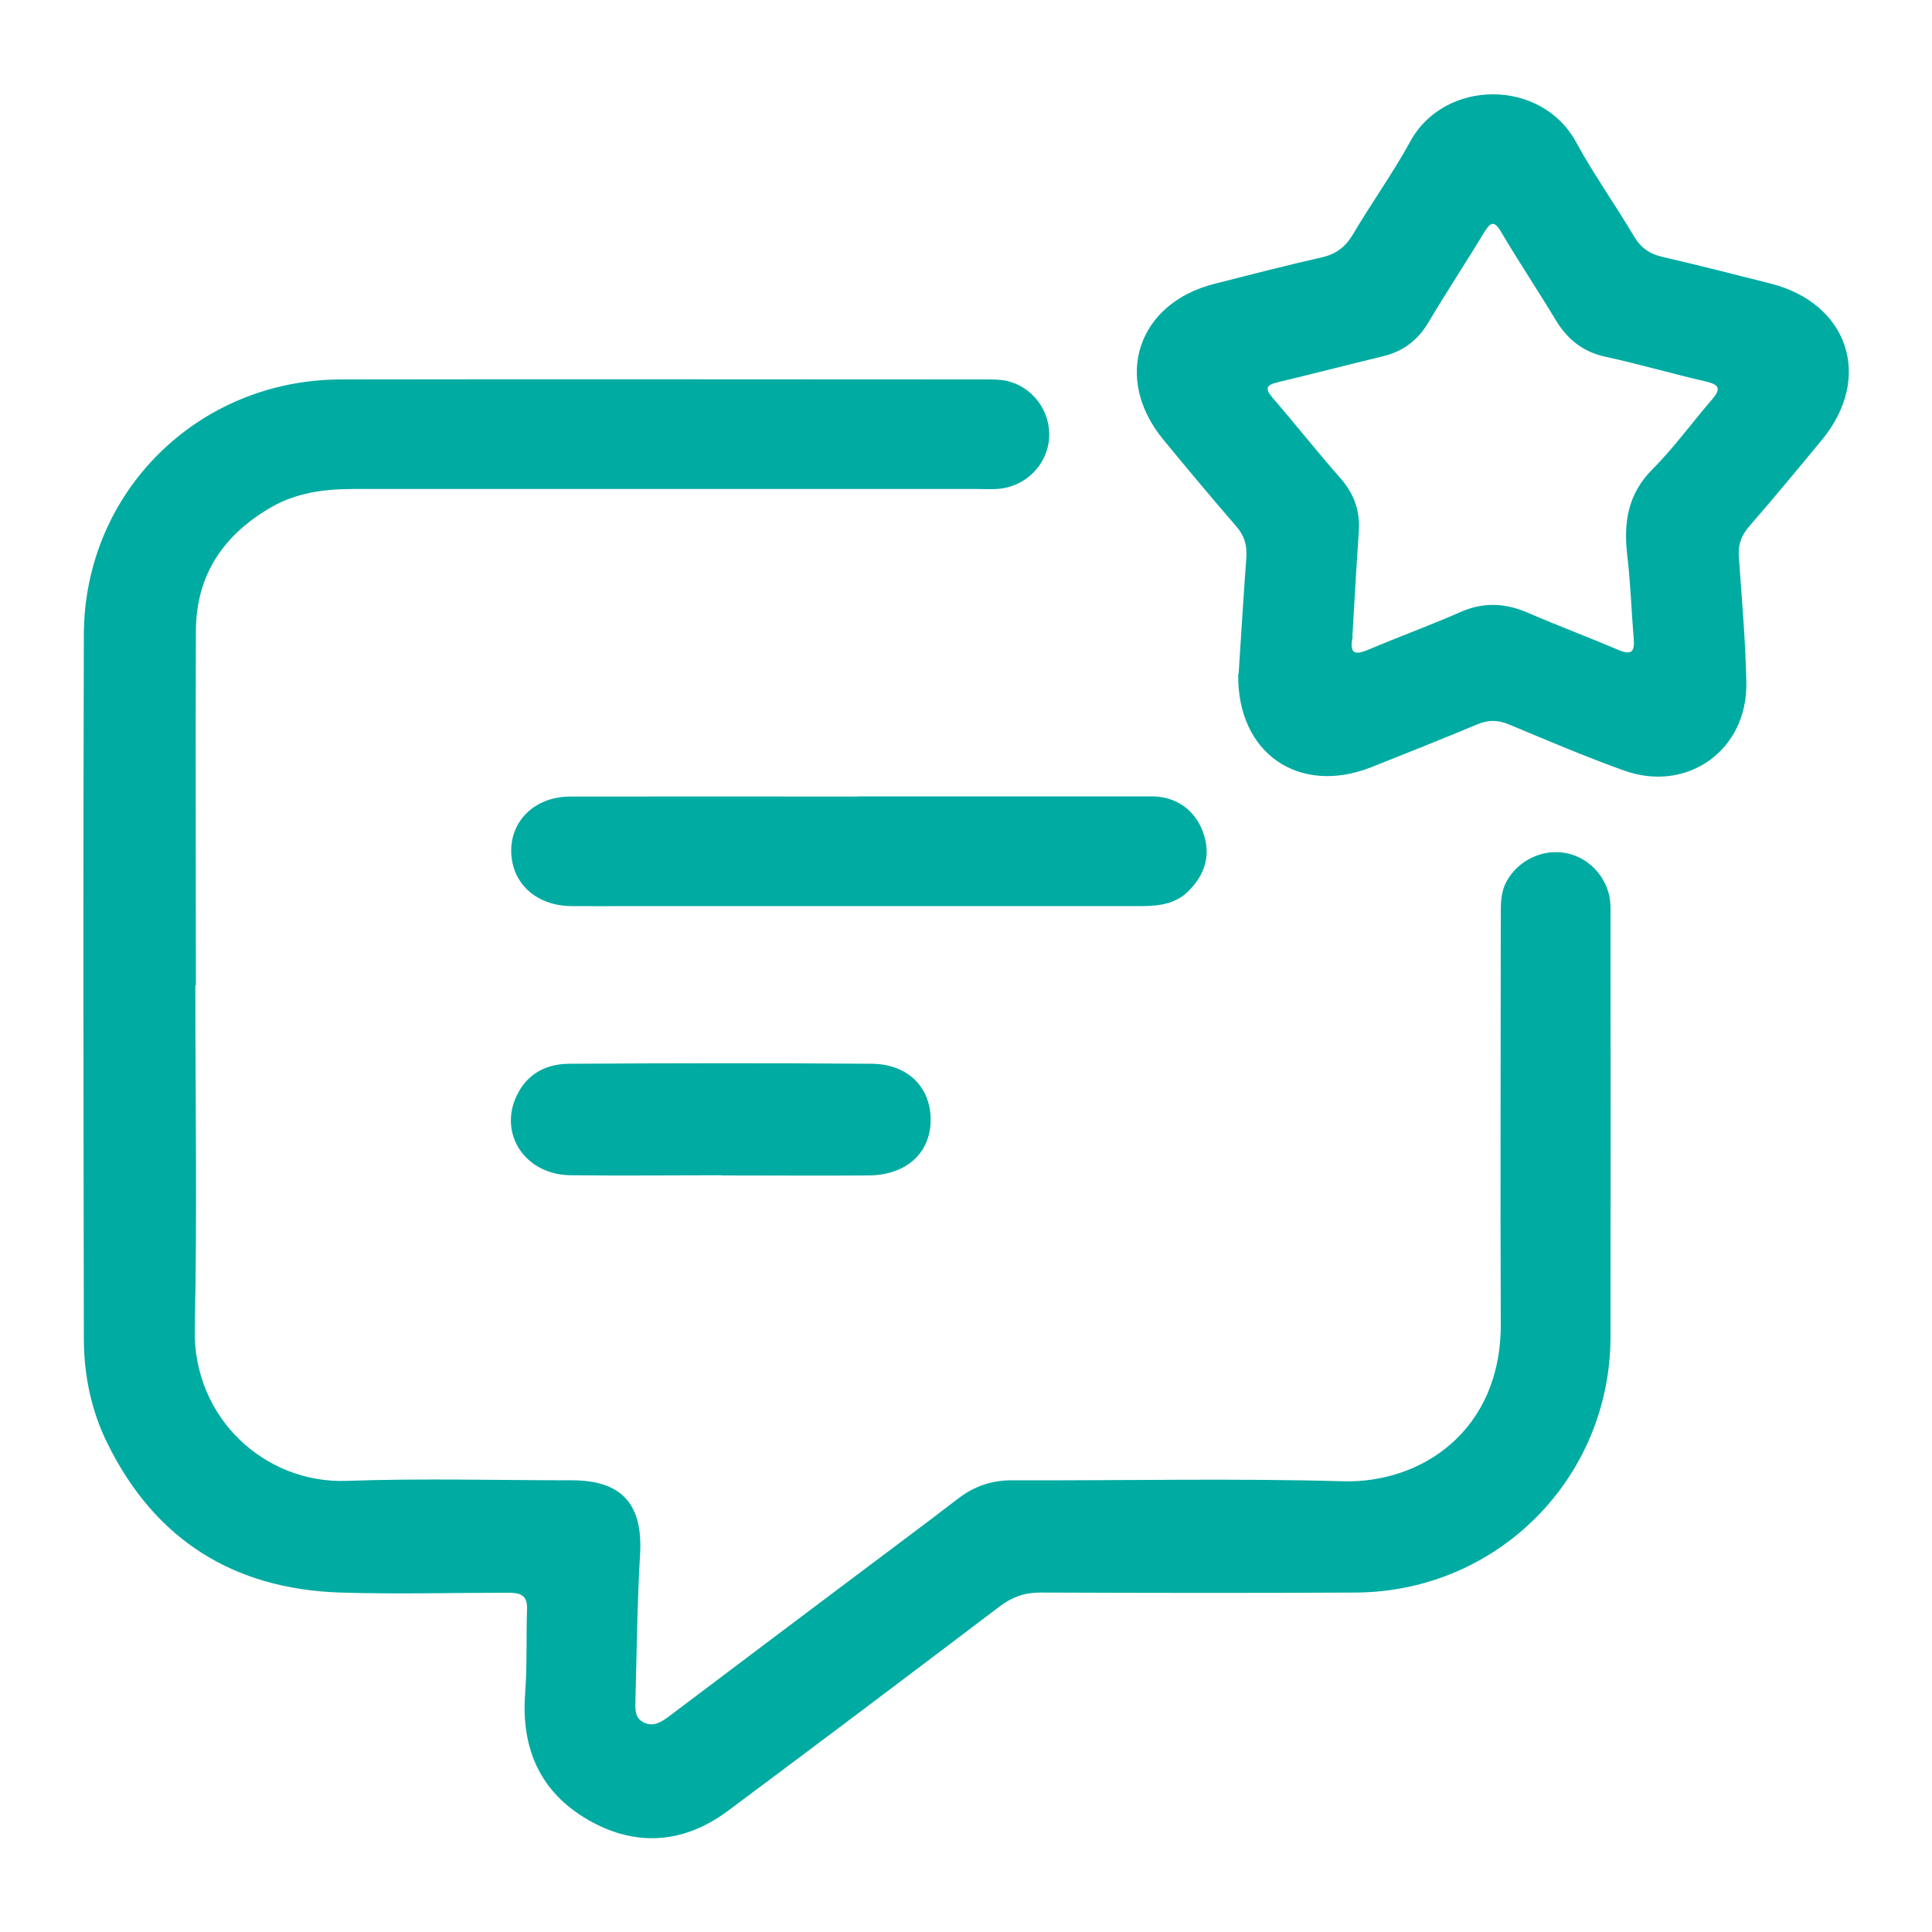
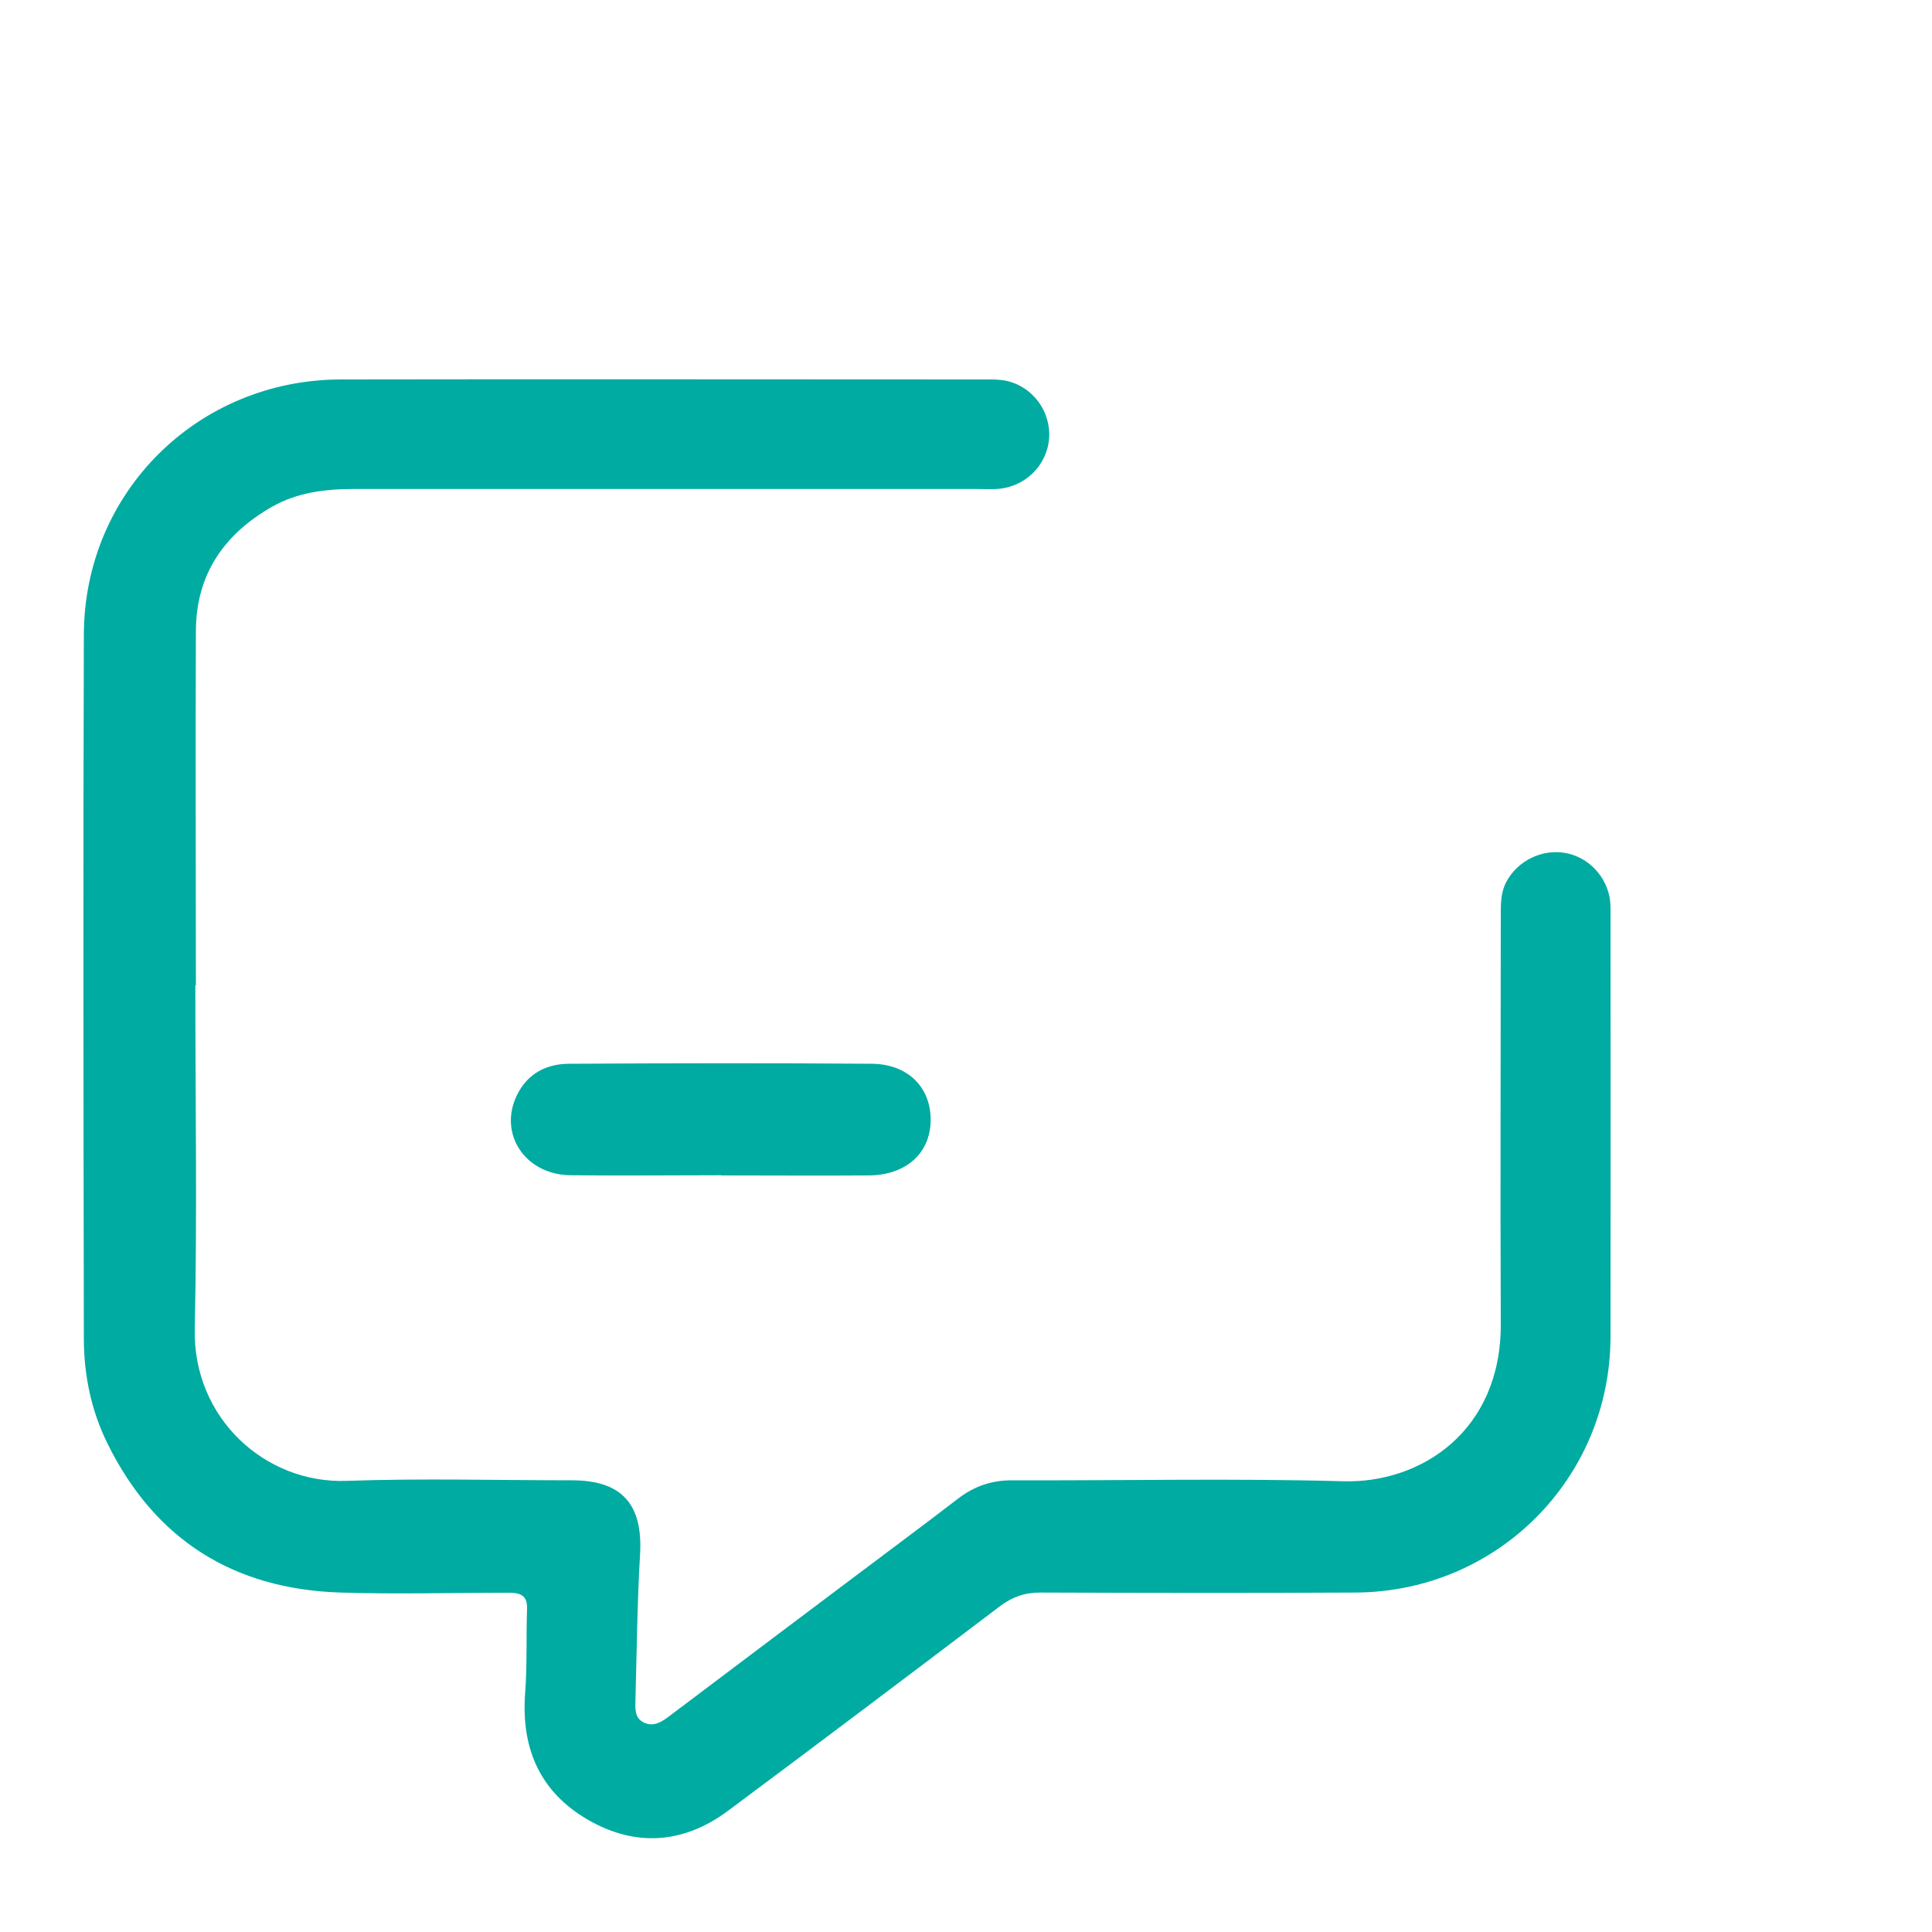
<svg xmlns="http://www.w3.org/2000/svg" id="Capa_1" data-name="Capa 1" viewBox="0 0 100 100">
  <defs>
    <style>
      .cls-1 {
        fill: #00aba2;
        stroke-width: 0px;
      }
    </style>
  </defs>
  <g id="zqYGYm">
    <g>
      <path class="cls-1" d="M10.11,51c0,5.93.1,11.85-.03,17.78-.1,4.62,3.64,8.02,7.86,7.87,3.88-.14,7.77-.03,11.66-.03,2.6,0,3.68,1.25,3.53,3.83-.15,2.51-.17,5.03-.24,7.54-.01.44-.06.93.44,1.17.51.24.92-.04,1.31-.33,3.1-2.34,6.21-4.68,9.31-7.01,1.88-1.42,3.78-2.82,5.65-4.26.85-.65,1.76-.95,2.83-.94,5.7.02,11.41-.11,17.11.05,3.99.11,8.16-2.58,8.14-8.14-.03-7.04,0-14.08,0-21.12,0-.61-.01-1.21.29-1.77.58-1.09,1.85-1.71,3.06-1.49,1.21.22,2.17,1.25,2.31,2.49.03.28.02.57.02.86,0,7.23.01,14.46,0,21.7-.02,7.32-5.85,13.18-13.18,13.23-5.45.03-10.89.02-16.34,0-.81,0-1.45.23-2.1.72-4.67,3.54-9.35,7.07-14.05,10.57-2.29,1.71-4.79,1.9-7.26.47-2.47-1.43-3.46-3.68-3.25-6.53.11-1.46.05-2.93.1-4.39.02-.73-.38-.83-.97-.83-2.9,0-5.8.08-8.7-.01-5.51-.18-9.58-2.72-12.04-7.7-.85-1.71-1.23-3.56-1.23-5.46-.02-12.14-.04-24.28,0-36.42.02-7.38,5.9-13.19,13.29-13.21,11.09-.02,22.17,0,33.26,0,.38,0,.77-.01,1.14.06,1.4.27,2.38,1.59,2.27,3-.11,1.41-1.27,2.53-2.71,2.61-.35.02-.7,0-1.05,0-10.74,0-21.47,0-32.21,0-1.48,0-2.93.17-4.25.92-2.49,1.42-3.93,3.51-3.94,6.42-.03,6.12,0,12.23,0,18.35h0Z" />
-       <path class="cls-1" d="M64.11,34.88c.13-1.96.25-3.99.4-6.02.05-.64-.11-1.16-.55-1.65-1.27-1.47-2.52-2.96-3.75-4.46-2.62-3.18-1.34-7.05,2.65-8.06,1.85-.47,3.7-.95,5.56-1.37.74-.17,1.22-.54,1.61-1.19.95-1.62,2.06-3.15,2.96-4.8,1.77-3.25,6.78-3.29,8.59.03.91,1.67,2.03,3.24,3,4.88.36.6.82.91,1.48,1.06,1.86.43,3.71.9,5.56,1.37,4.06,1.02,5.34,4.88,2.68,8.1-1.24,1.5-2.47,2.99-3.75,4.46-.41.47-.59.94-.55,1.55.15,2.19.35,4.38.39,6.57.06,3.48-3.06,5.71-6.34,4.53-2.01-.72-3.97-1.56-5.94-2.38-.57-.24-1.07-.25-1.64-.01-1.82.76-3.65,1.49-5.49,2.22-3.76,1.48-6.96-.73-6.89-4.83ZM70.02,32.93c-.21.96.15.97.8.7,1.58-.67,3.2-1.26,4.77-1.95,1.2-.53,2.33-.47,3.5.04,1.55.67,3.13,1.26,4.68,1.92.68.29.85.09.79-.58-.12-1.43-.16-2.86-.33-4.28-.2-1.69,0-3.18,1.29-4.48,1.12-1.12,2.06-2.43,3.1-3.63.46-.53.38-.76-.31-.92-1.74-.4-3.45-.9-5.19-1.28-1.18-.25-1.99-.9-2.6-1.91-.92-1.53-1.91-3.01-2.82-4.55-.37-.63-.56-.5-.88.02-.94,1.55-1.94,3.07-2.87,4.63-.55.94-1.31,1.52-2.36,1.78-1.83.44-3.64.91-5.47,1.35-.55.13-.68.3-.26.79,1.19,1.37,2.31,2.8,3.51,4.16.72.82,1.04,1.71.96,2.8-.13,1.84-.23,3.68-.33,5.4Z" />
-       <path class="cls-1" d="M44.42,41.22c5.06,0,10.13,0,15.19,0,1.27,0,2.24.71,2.65,1.83.44,1.18.12,2.2-.73,3.06-.67.68-1.55.79-2.47.79-8.79,0-17.58,0-26.37,0-1.05,0-2.1.01-3.15,0-1.8-.03-3.06-1.19-3.08-2.84-.02-1.61,1.26-2.83,3.05-2.83,4.97-.01,9.94,0,14.91,0h0Z" />
      <path class="cls-1" d="M37.35,60.83c-2.61,0-5.22.03-7.83,0-2.35-.03-3.74-2.16-2.76-4.15.55-1.13,1.54-1.62,2.72-1.62,5.22-.03,10.44-.04,15.65,0,1.89.02,3.07,1.25,3.04,2.96-.03,1.68-1.28,2.8-3.19,2.82-2.55.02-5.09,0-7.64,0Z" />
    </g>
  </g>
</svg>